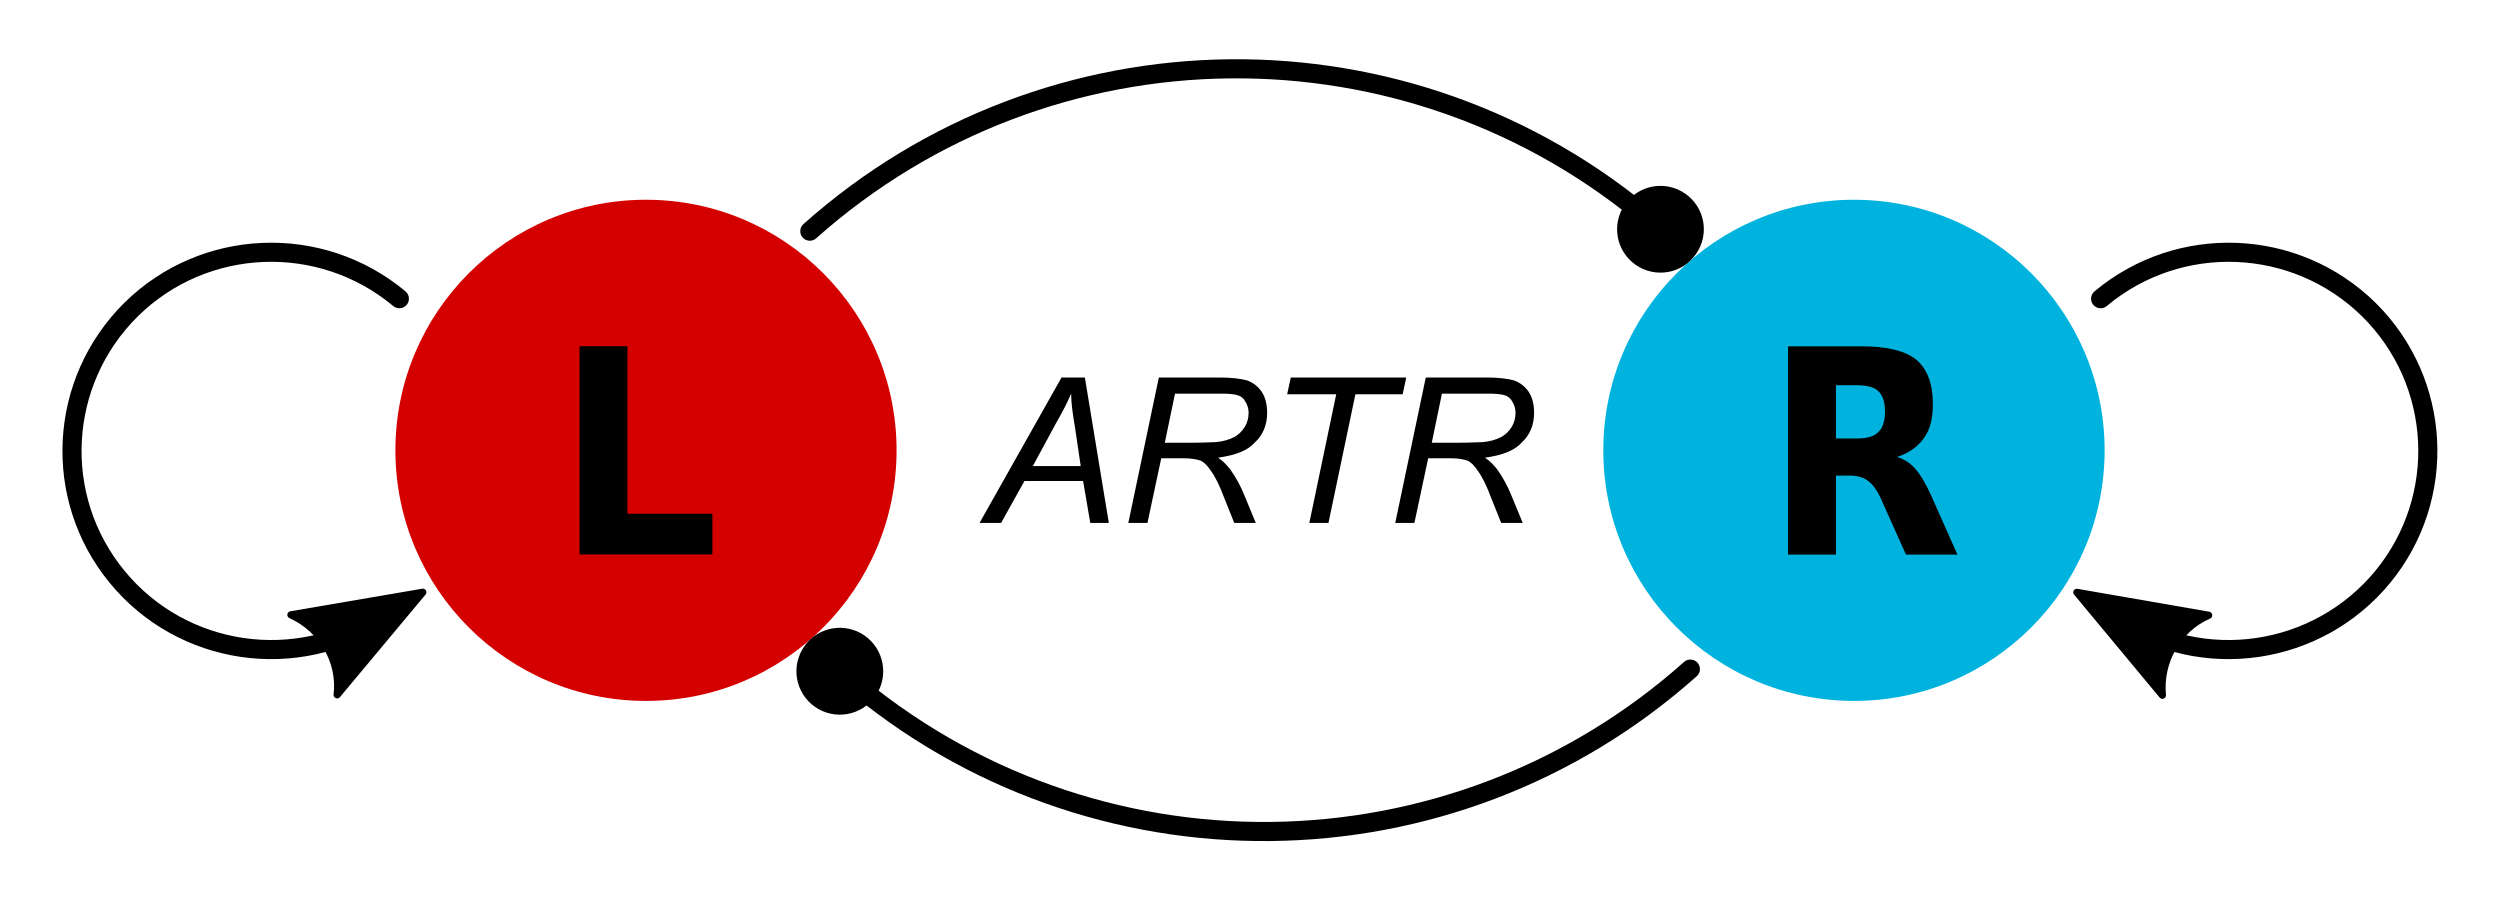
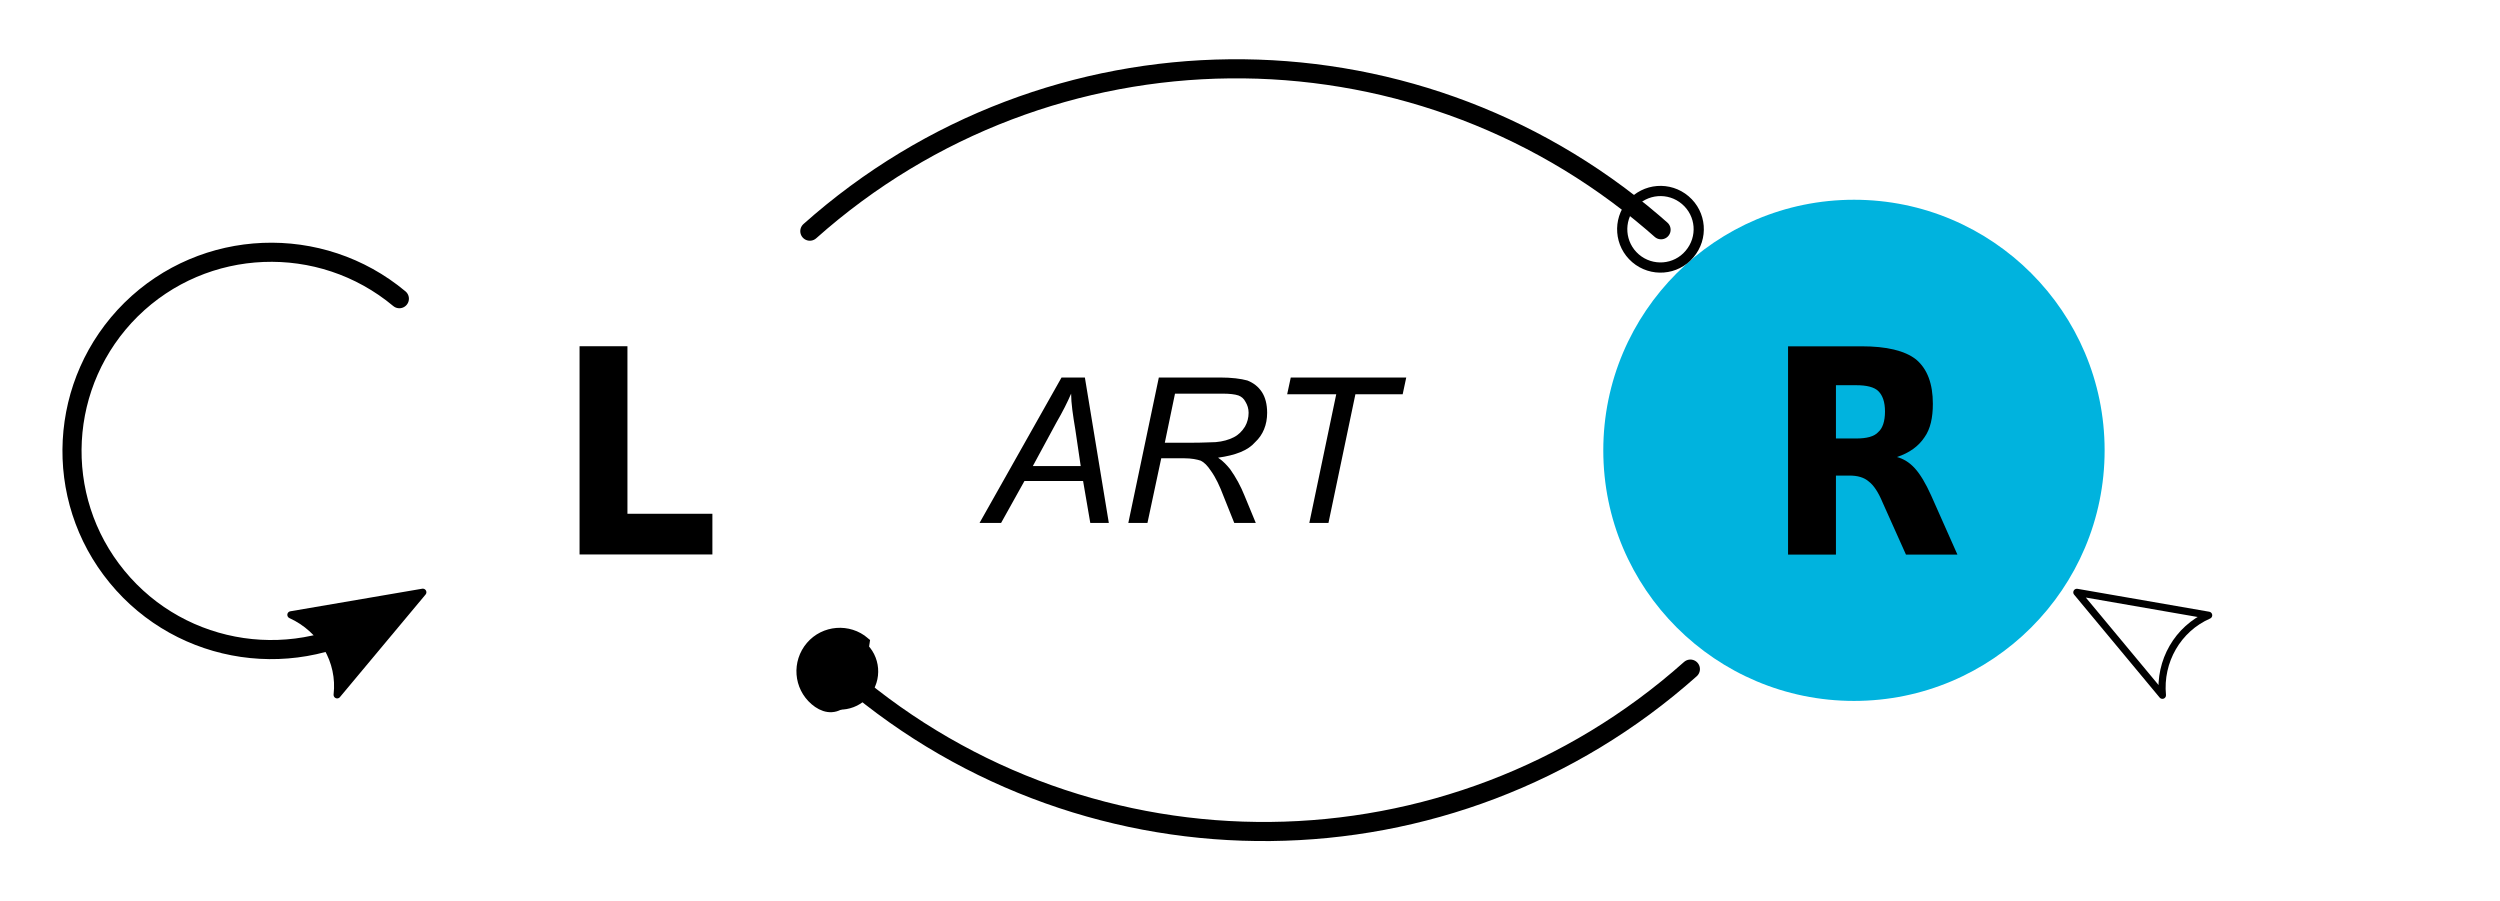
<svg xmlns="http://www.w3.org/2000/svg" width="372" height="134" viewBox="0 0 372 134" version="1.1">
  <g id="surface1">
-     <path style=" stroke:none;fill-rule:evenodd;fill:rgb(83.137%,0%,0%);fill-opacity:1;" d="M 133.41 67.012 C 133.41 87.602 116.715 104.297 96.121 104.297 C 75.551 104.297 58.836 87.602 58.836 67.012 C 58.836 46.422 75.551 29.723 96.121 29.723 C 116.715 29.723 133.41 46.422 133.41 67.012 " />
    <path style=" stroke:none;fill-rule:nonzero;fill:rgb(0%,0%,0%);fill-opacity:1;" d="M 86.238 82.504 L 106.004 82.504 L 106.004 76.449 L 93.363 76.449 L 93.363 51.52 L 86.238 51.52 Z M 86.238 82.504 " />
-     <path style="fill:none;stroke-width:0.176;stroke-linecap:round;stroke-linejoin:miter;stroke:rgb(0%,0%,0%);stroke-opacity:1;stroke-miterlimit:4.286;" d="M 111.138 148.03 C 111.863 147.424 112.932 147.466 113.608 148.13 C 114.281 148.795 114.336 149.861 113.737 150.592 C 113.136 151.322 112.076 151.478 111.291 150.949 L 111.122 150.851 " transform="matrix(16.154,0,0,16.154,-1482.749,-2346.831)" />
-     <path style=" stroke:none;fill-rule:evenodd;fill:rgb(0%,0%,0%);fill-opacity:1;" d="M 321.781 103.477 L 309.047 88.16 L 328.66 91.566 C 324.051 93.59 321.293 98.398 321.781 103.477 " />
    <path style="fill:none;stroke-width:0.066;stroke-linecap:butt;stroke-linejoin:round;stroke:rgb(0%,0%,0%);stroke-opacity:1;stroke-miterlimit:4;" d="M 111.707 151.683 L 110.919 150.735 L 112.133 150.946 C 111.848 151.071 111.677 151.369 111.707 151.683 Z M 111.707 151.683 " transform="matrix(16.154,0,0,16.154,-1482.749,-2346.831)" />
    <path style=" stroke:none;fill-rule:evenodd;fill:rgb(0%,70.196%,87.059%);fill-opacity:1;" d="M 313.168 67.012 C 313.168 87.602 296.449 104.297 275.879 104.297 C 255.289 104.297 238.57 87.602 238.57 67.012 C 238.57 46.422 255.289 29.723 275.879 29.723 C 296.449 29.723 313.168 46.422 313.168 67.012 " />
    <path style="fill:none;stroke-width:0.176;stroke-linecap:round;stroke-linejoin:miter;stroke:rgb(0%,0%,0%);stroke-opacity:1;stroke-miterlimit:4.286;" d="M 95.467 148.03 C 94.741 147.424 93.67 147.466 92.996 148.13 C 92.324 148.795 92.266 149.861 92.867 150.592 C 93.466 151.322 94.527 151.478 95.313 150.949 L 95.482 150.851 " transform="matrix(16.154,0,0,16.154,-1482.749,-2346.831)" />
    <path style=" stroke:none;fill-rule:evenodd;fill:rgb(0%,0%,0%);fill-opacity:1;" d="M 43.297 91.5 L 62.93 88.137 L 50.176 103.406 C 50.754 98.398 47.949 93.613 43.297 91.5 " />
    <path style="fill:none;stroke-width:0.066;stroke-linecap:butt;stroke-linejoin:round;stroke:rgb(0%,0%,0%);stroke-opacity:1;stroke-miterlimit:4;" d="M 94.468 150.942 L 95.683 150.734 L 94.894 151.679 C 94.93 151.369 94.756 151.073 94.468 150.942 Z M 94.468 150.942 " transform="matrix(16.154,0,0,16.154,-1482.749,-2346.831)" />
    <path style="fill:none;stroke-width:0.176;stroke-linecap:round;stroke-linejoin:miter;stroke:rgb(0%,0%,0%);stroke-opacity:1;stroke-miterlimit:4.286;" d="M 99.248 147.408 C 101.452 145.445 104.769 145.41 107.012 147.328 L 107.089 147.395 " transform="matrix(16.154,0,0,16.154,-1482.749,-2346.831)" />
-     <path style=" stroke:none;fill-rule:evenodd;fill:rgb(0%,0%,0%);fill-opacity:1;" d="M 251.414 37.828 C 249.391 40.23 245.781 40.5 243.379 38.449 C 240.996 36.402 240.73 32.82 242.754 30.438 C 244.801 28.031 248.387 27.766 250.789 29.789 C 253.195 31.84 253.461 35.422 251.414 37.828 " />
    <path style="fill:none;stroke-width:0.094;stroke-linecap:butt;stroke-linejoin:miter;stroke:rgb(0%,0%,0%);stroke-opacity:1;stroke-miterlimit:4;" d="M 107.351 147.619 C 107.226 147.768 107.002 147.785 106.854 147.658 C 106.706 147.531 106.69 147.309 106.815 147.162 C 106.942 147.013 107.164 146.996 107.312 147.122 C 107.461 147.249 107.478 147.47 107.351 147.619 Z M 107.351 147.619 " transform="matrix(16.154,0,0,16.154,-1482.749,-2346.831)" />
    <path style="fill:none;stroke-width:0.176;stroke-linecap:round;stroke-linejoin:miter;stroke:rgb(0%,0%,0%);stroke-opacity:1;stroke-miterlimit:4.286;" d="M 107.359 151.442 C 105.155 153.406 101.839 153.44 99.596 151.522 L 99.518 151.456 " transform="matrix(16.154,0,0,16.154,-1482.749,-2346.831)" />
    <path style=" stroke:none;fill-rule:evenodd;fill:rgb(0%,0%,0%);fill-opacity:1;" d="M 120.652 96.172 C 122.68 93.812 126.285 93.504 128.668 95.551 C 131.07 97.598 131.359 101.203 129.312 103.609 C 127.266 105.988 123.66 106.281 121.277 104.23 C 118.871 102.16 118.605 98.578 120.652 96.172 " />
-     <path style="fill:none;stroke-width:0.094;stroke-linecap:butt;stroke-linejoin:miter;stroke:rgb(0%,0%,0%);stroke-opacity:1;stroke-miterlimit:4;" d="M 99.257 151.231 C 99.382 151.085 99.605 151.066 99.753 151.193 C 99.901 151.319 99.919 151.542 99.793 151.691 C 99.666 151.839 99.443 151.857 99.295 151.73 C 99.146 151.602 99.13 151.38 99.257 151.231 Z M 99.257 151.231 " transform="matrix(16.154,0,0,16.154,-1482.749,-2346.831)" />
+     <path style="fill:none;stroke-width:0.094;stroke-linecap:butt;stroke-linejoin:miter;stroke:rgb(0%,0%,0%);stroke-opacity:1;stroke-miterlimit:4;" d="M 99.257 151.231 C 99.382 151.085 99.605 151.066 99.753 151.193 C 99.666 151.839 99.443 151.857 99.295 151.73 C 99.146 151.602 99.13 151.38 99.257 151.231 Z M 99.257 151.231 " transform="matrix(16.154,0,0,16.154,-1482.749,-2346.831)" />
    <path style=" stroke:none;fill-rule:nonzero;fill:rgb(0%,0%,0%);fill-opacity:1;" d="M 148.965 77.809 L 152.438 71.574 L 161.164 71.574 L 162.234 77.809 L 164.992 77.809 L 161.43 56.172 L 157.957 56.172 L 145.758 77.809 Z M 157.156 62.938 C 158.137 61.246 158.848 59.824 159.383 58.574 C 159.383 60 159.652 61.781 160.008 63.918 L 160.809 69.352 L 153.684 69.352 Z M 157.156 62.938 " />
    <path style=" stroke:none;fill-rule:nonzero;fill:rgb(0%,0%,0%);fill-opacity:1;" d="M 170.742 77.809 L 172.793 68.191 L 176.176 68.191 C 177.332 68.191 178.133 68.371 178.668 68.547 C 179.203 68.816 179.648 69.262 180.184 70.062 C 180.895 71.043 181.52 72.379 182.051 73.801 L 183.656 77.809 L 186.859 77.809 L 185.168 73.715 C 184.633 72.379 183.922 71.043 183.031 69.797 C 182.586 69.262 182.051 68.637 181.25 68.102 C 183.832 67.746 185.703 67.035 186.77 65.789 C 187.93 64.719 188.551 63.207 188.551 61.426 C 188.551 60.18 188.285 59.109 187.75 58.309 C 187.215 57.508 186.504 56.973 185.613 56.617 C 184.633 56.352 183.297 56.172 181.52 56.172 L 172.434 56.172 L 167.895 77.809 Z M 174.84 58.574 L 181.875 58.574 C 182.941 58.574 183.742 58.664 184.277 58.844 C 184.723 59.02 185.078 59.289 185.348 59.824 C 185.613 60.266 185.793 60.801 185.793 61.426 C 185.793 62.137 185.613 62.852 185.258 63.473 C 184.812 64.184 184.277 64.719 183.566 65.074 C 182.852 65.434 181.965 65.699 180.895 65.789 C 180.359 65.789 179.113 65.879 177.242 65.879 L 173.324 65.879 Z M 174.84 58.574 " />
    <path style=" stroke:none;fill-rule:nonzero;fill:rgb(0%,0%,0%);fill-opacity:1;" d="M 197.676 77.809 L 201.684 58.664 L 208.719 58.664 L 209.25 56.172 L 192.066 56.172 L 191.531 58.664 L 198.832 58.664 L 194.828 77.809 Z M 197.676 77.809 " />
-     <path style=" stroke:none;fill-rule:nonzero;fill:rgb(0%,0%,0%);fill-opacity:1;" d="M 210.465 77.809 L 212.512 68.191 L 215.895 68.191 C 217.055 68.191 217.855 68.371 218.387 68.547 C 218.922 68.816 219.367 69.262 219.902 70.062 C 220.613 71.043 221.238 72.379 221.773 73.801 L 223.375 77.809 L 226.582 77.809 L 224.891 73.715 C 224.355 72.379 223.641 71.043 222.75 69.797 C 222.305 69.262 221.773 68.637 220.973 68.102 C 223.555 67.746 225.422 67.035 226.492 65.789 C 227.648 64.719 228.273 63.207 228.273 61.426 C 228.273 60.18 228.004 59.109 227.473 58.309 C 226.938 57.508 226.223 56.973 225.332 56.617 C 224.355 56.352 223.02 56.172 221.238 56.172 L 212.156 56.172 L 207.613 77.809 Z M 214.559 58.574 L 221.594 58.574 C 222.664 58.574 223.465 58.664 224 58.844 C 224.445 59.02 224.801 59.289 225.066 59.824 C 225.332 60.266 225.512 60.801 225.512 61.426 C 225.512 62.137 225.332 62.852 224.977 63.473 C 224.531 64.184 224 64.719 223.285 65.074 C 222.574 65.434 221.684 65.699 220.613 65.789 C 220.082 65.789 218.832 65.879 216.965 65.879 L 213.047 65.879 Z M 214.559 58.574 " />
    <path style=" stroke:none;fill-rule:nonzero;fill:rgb(0%,0%,0%);fill-opacity:1;" d="M 273.188 65.246 L 273.188 57.32 L 276.215 57.32 C 277.727 57.32 278.887 57.586 279.508 58.211 C 280.133 58.832 280.488 59.812 280.488 61.238 C 280.488 62.664 280.133 63.73 279.508 64.266 C 278.887 64.977 277.727 65.246 276.215 65.246 Z M 275.234 70.766 C 276.391 70.766 277.371 71.031 278.082 71.656 C 278.797 72.191 279.508 73.258 280.133 74.773 L 283.605 82.52 L 291.262 82.52 L 287.344 73.703 C 286.543 71.922 285.742 70.586 284.941 69.699 C 284.137 68.809 283.25 68.273 282.27 68.004 C 284.137 67.383 285.473 66.402 286.363 65.066 C 287.254 63.82 287.609 62.129 287.609 60.082 C 287.609 57.141 286.809 54.918 285.117 53.492 C 283.426 52.156 280.664 51.531 277.016 51.531 L 266.062 51.531 L 266.062 82.52 L 273.188 82.52 L 273.188 70.766 Z M 275.234 70.766 " />
  </g>
</svg>